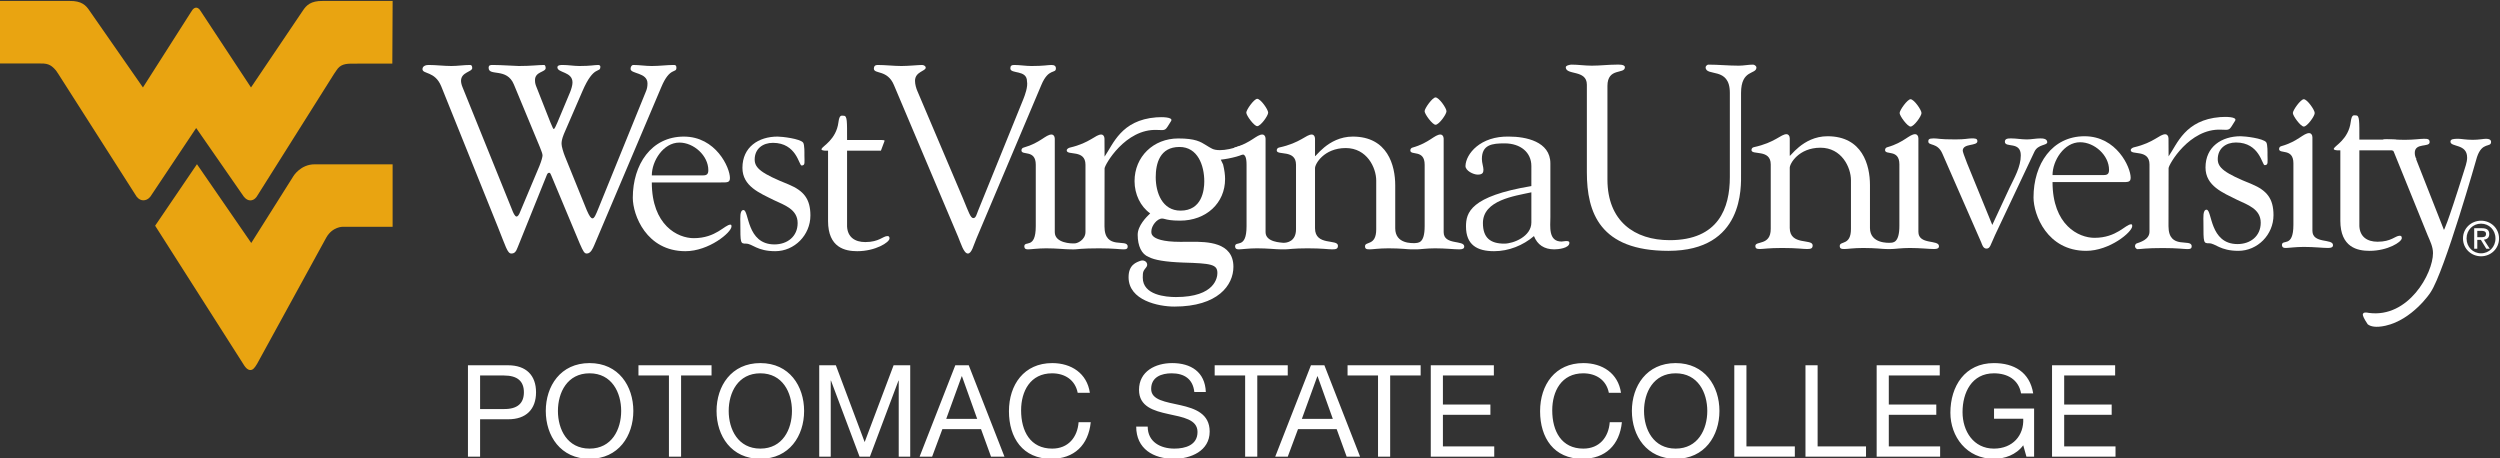
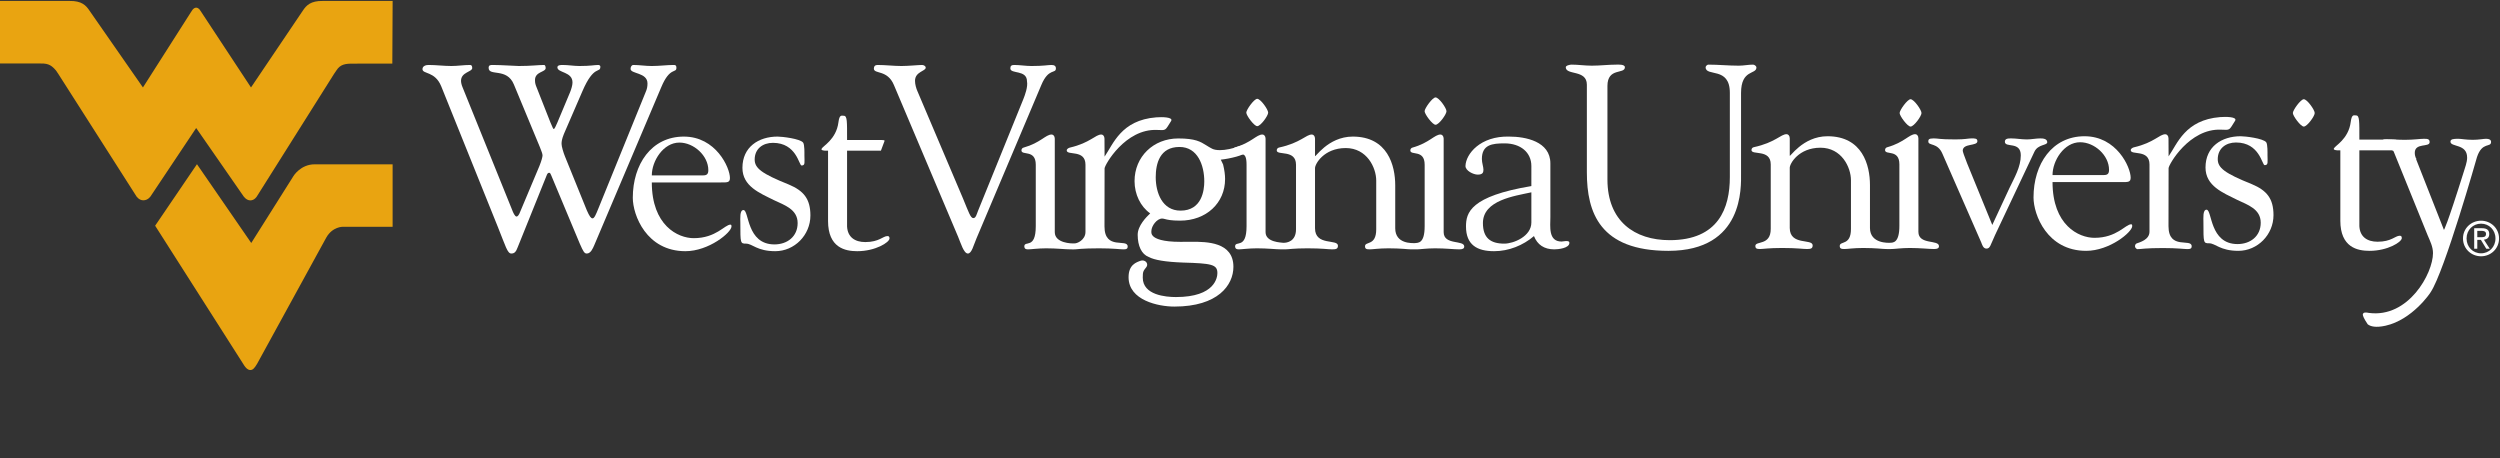
<svg xmlns="http://www.w3.org/2000/svg" xmlns:ns1="http://sodipodi.sourceforge.net/DTD/sodipodi-0.dtd" xmlns:ns2="http://www.inkscape.org/namespaces/inkscape" version="1.1" id="svg2" xml:space="preserve" width="400.883" height="73.448" viewBox="0 0 400.883 73.448" ns1:docname="WVU_logo_PotomacState_124andWhite.svg" ns2:version="1.0.1 (3bc2e813f5, 2020-09-07)">
  <rect x="0" y="0" width="400.883" height="73.448" fill="#333333" stroke="none" />
  <ns1:namedview pagecolor="#ffffff" bordercolor="#666666" borderopacity="1" objecttolerance="10" gridtolerance="10" guidetolerance="10" ns2:pageopacity="0" ns2:pageshadow="2" ns2:window-width="747" ns2:window-height="480" id="namedview33" showgrid="false" ns2:zoom="0.25736872" ns2:cx="200.28801" ns2:cy="51.395986" ns2:window-x="0" ns2:window-y="27" ns2:window-maximized="0" ns2:current-layer="svg2" />
  <defs id="defs6" />
  <g id="g10" transform="matrix(1.333,0,0,-1.333,-207.712,579.396)">
    <g id="g12" transform="scale(0.1)">
      <path d="m 2157.62,4072.28 c 8.76,-21.62 10.96,-30.7 15.66,-30.7 3.44,0 5.64,1.56 7.83,7.83 l 35.09,87.1 c 0.94,2.19 2.19,2.19 2.82,2.19 0.94,0 1.56,-1.26 2.19,-2.82 l 34.46,-82.4 c 4.39,-10.03 5.64,-11.9 8.46,-11.9 4.7,0 7.21,5.95 9.09,10.33 l 80.52,189.86 c 10.33,24.75 18.17,16.29 18.17,23.18 0,3.45 -1.57,3.45 -3.76,3.45 -7.21,0 -16.61,-1.25 -26.01,-1.25 -7.52,0 -14.72,1.25 -21.93,1.25 -2.19,0 -3.44,-2.19 -3.44,-4.7 0,-6.27 20.36,-4.07 20.36,-17.55 0,-3.75 -0.63,-6.88 -2.19,-10.33 l -57.02,-140.36 c -2.82,-6.89 -4.7,-11.59 -6.89,-11.59 -1.89,0 -3.76,2.51 -6.9,9.71 l -26.31,64.86 c -1.88,4.69 -4.07,11.9 -4.07,15.03 0,2.82 0.31,5.64 2.82,11.91 l 22.24,51.38 c 14.1,32.89 21.62,20.99 21.62,29.76 0,0.94 -1.26,1.88 -2.2,1.88 -5.33,0 -9.09,-1.25 -22.87,-1.25 -6.89,0 -13.47,1.25 -20.36,1.25 -1.88,0 -6.27,0 -6.27,-2.82 0,-6.89 18.48,-5.01 18.17,-18.49 0,-3.12 -1.56,-8.14 -2.82,-11.27 l -15.35,-36.65 c -1.88,-4.39 -3.45,-7.84 -4.39,-7.84 -0.62,0 -1.56,2.19 -4.07,8.14 l -16.29,41.36 c -1.56,3.76 -2.19,5.64 -2.19,9.4 0,10.34 12.84,9.4 12.84,14.41 0,1.88 -0.63,3.76 -1.88,3.76 -6.89,0 -15.35,-1.25 -30.39,-1.25 -4.38,0 -20.99,1.25 -31.64,1.25 -2.82,0 -4.7,-0.31 -4.7,-3.45 0,-10.65 21.93,0.63 30.39,-20.05 l 31.33,-75.5 c 1.57,-4.07 3.13,-7.83 3.13,-9.71 0,-1.88 -1.25,-6.58 -3.76,-12.85 l -23.18,-55.14 c -1.26,-3.44 -2.82,-5.64 -4.38,-5.64 -1.89,0 -4.08,4.7 -5.33,8.15 l -59.53,147.25 c -1.25,2.81 -1.88,5.95 -1.88,7.83 0,10.65 13.47,10.65 13.47,15.35 0,2.19 -0.62,3.76 -2.5,3.76 -7.52,0 -15.04,-1.25 -22.56,-1.25 -9.08,0 -18.48,1.25 -27.57,1.25 -3.13,0 -7.21,-1.25 -7.21,-5.01 0,-6.27 15.04,-2.19 22.56,-20.68 l 68.62,-170.43 v 0" style="fill:#ffffff;fill-opacity:1;fill-rule:nonzero;stroke:none" id="path14" />
      <path d="m 2342.32,4135.57 c 0,17.23 13.78,39.47 33.21,39.47 17.23,0 34.78,-15.67 34.78,-33.21 0,-4.7 -1.88,-6.26 -6.28,-6.26 z m 83.34,-8.47 c 7.2,0 10.65,-0.31 10.65,5.33 0,12.53 -16.92,49.82 -55.46,49.82 -39.16,0 -61.4,-33.53 -61.4,-73.63 0,-20.67 16.29,-64.23 63.28,-64.23 28.21,0 55.46,22.56 55.46,29.77 0,0.94 0,2.19 -1.25,2.19 -6.9,0 -17.24,-16.29 -44.18,-16.29 -19.11,0 -50.44,15.35 -50.44,67.04 h 83.34 v 0" style="fill:#ffffff;fill-opacity:1;fill-rule:nonzero;stroke:none" id="path16" />
      <path d="m 2489.24,4105.8 c 12.53,-5.95 28.51,-10.96 28.51,-27.57 0,-16.29 -12.53,-25.69 -27.89,-25.69 -33.83,0 -30.38,41.36 -37.27,41.36 -4.7,0 -3.77,-10.03 -3.77,-15.36 0,-24.75 0,-25.06 6.9,-25.06 7.52,0 13.16,-9.09 35.09,-9.09 23.18,0 42.29,19.43 42.29,42.93 0,20.05 -8.14,29.76 -26,37.27 -32.9,13.16 -41.04,19.74 -41.04,30.08 0,12.85 9.71,20.06 21.93,20.06 28.5,0 31.33,-27.26 34.46,-27.26 4.7,0 3.45,3.76 3.45,12.22 0,2.19 0.3,12.84 -1.57,15.35 -3.76,4.7 -25.38,7.21 -30.71,7.21 -22.86,0 -42.29,-12.54 -42.29,-37.6 0,-22.25 20.99,-30.39 37.91,-38.85 v 0 0" style="fill:#ffffff;fill-opacity:1;fill-rule:nonzero;stroke:none" id="path18" />
      <path d="m 2554.33,4080.74 c 0,-32.27 20.68,-36.35 35.09,-36.35 21.93,0 38.85,10.66 38.85,15.35 0,2.51 -1.25,2.83 -2.51,2.83 -5.32,0 -10.02,-7.21 -26.62,-7.21 -12.54,0 -21.31,5.95 -21.94,18.8 v 91.17 h 40.73 l 4.28,11.45 c 0.93,1.57 -2.71,1.39 -10.54,1.39 h -34.47 c 0,22.56 0.31,29.14 -4.07,29.14 -2.5,0 -5.1,1.79 -6.32,-7.93 -2.62,-20.83 -19.55,-28.96 -19.75,-31.4 1.66,1.66 -5.78,-3.33 7.27,-2.65 v -84.59 0" style="fill:#ffffff;fill-opacity:1;fill-rule:nonzero;stroke:none" id="path20" />
      <path d="m 2710.95,4061.31 c 2.82,-6.58 6.58,-19.73 11.59,-19.73 4.7,0 6.89,10.33 10.34,18.16 l 78.01,184.53 c 8.77,21 17.54,13.16 17.54,20.06 0,2.82 -1.88,4.07 -5.32,4.07 -4.39,0 -9.09,-1.25 -24.13,-1.25 -6.88,0 -13.78,1.25 -20.67,1.25 -3.14,0 -4.7,-0.94 -4.7,-4.07 0,-7.21 20.05,-1.26 20.05,-15.67 1.25,-6.58 -2.51,-16.6 -4.38,-21.3 l -54.52,-134.41 c -1.57,-3.75 -2.5,-8.77 -5.64,-8.77 -3.45,0 -5.64,7.21 -12.53,23.81 l -54.83,129.08 c -1.25,2.82 -2.82,7.83 -2.82,12.22 0,11.28 13.16,11.59 12.85,15.98 0,1.88 -2.51,3.13 -4.38,3.13 -4.39,0 -16.3,-1.25 -24.76,-1.25 -9.4,0 -19.11,1.25 -28.82,1.25 -2.82,0 -4.39,-1.57 -4.39,-4.39 0,-6.89 16.3,-0.94 24.12,-19.74 l 77.39,-182.96 v 0" style="fill:#ffffff;fill-opacity:1;fill-rule:nonzero;stroke:none" id="path22" />
      <path d="m 3070.61,4227.69 c -3.76,0 -13.16,-13.16 -13.16,-16.61 0,-3.45 9.4,-16.29 13.16,-16.29 4.07,0 13.16,12.53 13.16,16.29 0,3.76 -9.09,16.61 -13.16,16.61 v 0 0" style="fill:#ffffff;fill-opacity:1;fill-rule:nonzero;stroke:none" id="path24" />
      <path d="m 3285.12,4229.37 c -3.76,0 -13.16,-13.15 -13.16,-16.6 0,-3.45 9.4,-16.29 13.16,-16.29 4.07,0 13.16,12.53 13.16,16.29 0,3.76 -9.09,16.6 -13.16,16.6 v 0 0" style="fill:#ffffff;fill-opacity:1;fill-rule:nonzero;stroke:none" id="path26" />
      <path d="m 3400.38,4122.72 c -73.32,-12.22 -78.64,-31.96 -78.64,-48.56 0,-22.25 13.47,-29.77 33.83,-29.77 17.55,0 34.78,6.9 47.94,18.18 4.07,-10.34 12.22,-15.98 24.43,-15.98 4.39,0 18.18,1.25 18.18,7.83 0,2.19 -2.51,2.19 -4.07,2.19 -1.26,0 -4.08,-0.62 -5.33,-0.62 -16.29,0 -13.47,18.48 -13.47,29.13 v 64.86 c 0,26.62 -30.08,32.27 -49.5,32.27 -34.77,0.94 -52.32,-21 -52.63,-35.41 0,-5.64 9.39,-10.33 14.72,-10.33 5.95,0 6.89,2.5 6.89,5.95 0,3.44 -1.88,8.14 -1.88,12.84 0,17.23 12.22,18.8 27.25,18.8 19.43,0 32.28,-10.97 32.28,-27.26 z m 0,-43.86 c 0,-16.61 -21.31,-25.38 -32.59,-25.38 -16.6,0 -25.69,6.89 -25.69,24.75 0,27.57 38.23,32.58 58.28,36.97 v -36.34 0" style="fill:#ffffff;fill-opacity:1;fill-rule:nonzero;stroke:none" id="path28" />
      <path d="m 2850.26,4053.78 c -2.65,-0.27 -23.18,0.12 -23.18,13.48 v 112.48 c 0,3.13 -1.88,5.01 -3.76,5.01 -7.21,0 -13.47,-10.02 -33.53,-15.67 -1.56,-0.31 -2.81,-1.56 -2.81,-3.44 0,-6.58 17.23,1.57 17.23,-17.23 v -73.94 c 0,-28.51 -13.79,-16.6 -13.79,-24.43 0.31,-3.14 2.19,-3.45 4.7,-3.45 3.45,0 11.59,1.25 21.62,1.25 12.84,0 22.55,-1.25 29.13,-1.25 1.35,0 2.56,0.05 3.5,-0.02 1.03,0.07 1.02,0.02 2.11,0.02 2.19,0 7.83,1.25 28.83,1.25 17.54,0 25.05,-1.25 29.45,-1.25 3.44,0 5.01,0.62 5.01,3.45 0,10.02 -27.89,-5.02 -27.89,24.12 l 0.11,69.8 c 0,4.07 24.93,47.97 63.11,46.28 11.31,-0.5 9.46,-1.02 16.88,10.66 3.18,5.02 -11.45,5.01 -18,4.48 -42.11,-3.36 -51.5,-32.07 -61.99,-47.22 v 0.64 l -0.11,20.94 c 0,3.13 -1.88,5.01 -3.75,5.01 -7.21,0 -13.48,-10.02 -37.6,-15.67 -1.57,-0.31 -4.07,-1.56 -4.07,-3.44 0,-6.58 22.55,1.57 22.55,-17.23 v -80.83 c 0,-9.81 -10.42,-14.34 -13.75,-13.8 v 0 0" style="fill:#ffffff;fill-opacity:1;fill-rule:nonzero;stroke:none" id="path30" />
      <path d="m 3260.11,4054.1 c -3.08,0.04 -23.49,-1.21 -23.49,17.87 v 51.69 c 0,23.81 -9.08,58.59 -51.06,58.59 -30.39,0 -46.06,-26.95 -45.43,-23.19 v 20.68 c 0,3.13 -1.88,5.01 -3.76,5.01 -7.2,0 -13.47,-10.02 -39.48,-15.67 -1.56,-0.31 -2.81,-1.56 -2.81,-3.44 0,-6.58 23.18,1.57 23.18,-17.23 v -77.7 c 0,-14.45 -10.65,-16.38 -15.37,-16.24 -2.09,0.41 -21.25,0.47 -21.25,12.79 v 112.48 c 0,3.13 -1.88,5.01 -3.76,5.01 -7.21,0 -13.47,-10.02 -33.53,-15.67 -1.56,-0.31 -5.46,-10.87 -3.58,-10.65 10.24,1.17 18,8.78 18,-10.02 v -73.94 c 0,-28.51 -13.79,-16.6 -13.79,-24.43 0.32,-3.14 2.19,-3.45 4.7,-3.45 3.45,0 11.59,1.25 21.62,1.25 12.85,0 22.55,-1.25 29.14,-1.25 0.81,0 2.22,-0.08 2.87,0 0.51,-0.04 1.48,0 2.1,0 3.77,0 10.03,1.25 26.64,1.25 18.17,0 24.44,-1.25 29.76,-1.25 4.7,0 6.9,0.62 6.9,4.39 0,8.45 -27.58,-0.63 -27.58,20.99 v 72.05 c -0.31,5.02 10.66,24.44 36.97,24.44 25.38,0 36.66,-23.5 36.66,-39.16 v -58.59 c 0,-20.36 -13.48,-14.1 -13.48,-20.36 0,-3.14 1.57,-3.76 5.64,-3.76 4.08,0 10.66,1.25 22.56,1.25 15.35,0 23.18,-1.25 27.26,-1.25 1.52,0 2.52,-0.02 3.8,0.02 1.03,-0.04 2.09,-0.02 3.39,-0.02 3.45,0 11.6,1.25 21.62,1.25 12.85,0 22.56,-1.25 29.14,-1.25 4.07,0 5.95,0.94 5.95,3.45 0,8.14 -24.75,1.25 -24.75,17.22 v 112.48 c 0,3.13 -1.88,5.01 -3.76,5.01 -7.21,0 -13.47,-10.02 -33.52,-15.67 -1.57,-0.31 -2.82,-1.56 -2.82,-3.44 0,-6.58 17.23,1.57 17.23,-17.23 v -73.94 c 0,-21.21 -7.89,-19.9 -11.91,-20.37 v 0 0" style="fill:#ffffff;fill-opacity:1;fill-rule:nonzero;stroke:none" id="path32" />
      <path d="m 2978.35,4093.18 c -22.02,0 -29.84,21.64 -29.84,40.18 0,16.61 4.96,36.41 28.58,36.41 22.03,0 29.83,-22.32 29.83,-41.43 0,-10.57 -2.78,-35.16 -28.57,-35.16 z m 78.56,75.81 c -1.38,2.27 -4.55,2.29 -5.6,2.29 l -0.73,-0.13 c -9.67,-3.45 -18.03,-5.2 -24.87,-5.2 -3.85,0 -7.23,0.6 -9.35,1.73 -2.63,1.31 -4.78,2.65 -6.84,3.96 -7.17,4.49 -13.34,8.37 -33.91,8.37 -29.97,0 -52.57,-22.05 -52.57,-51.3 0,-15.95 7.15,-30.57 18.79,-38.84 -4.65,-4.4 -15.02,-14.85 -15.02,-25.7 0,-13.68 4.83,-23.42 13.02,-26.61 7.01,-3.86 20.63,-6.09 41.67,-6.85 33.9,-0.98 41.18,-2.18 41.18,-12.6 0,-4.82 -2.41,-28.89 -49.89,-28.89 -11.99,0 -39.88,2.28 -39.88,23.36 0,7.21 0.54,7.88 4.27,12.61 1.16,1.48 1.38,3.35 0.58,5.01 -0.92,1.89 -2.94,3.06 -5.27,3.06 -0.44,0 -0.9,-0.03 -1.66,-0.2 -5.97,-2.03 -14.99,-5.11 -14.99,-19.96 0,-27.95 36.02,-35.33 55.07,-35.33 52.44,0 71.05,25.78 71.05,47.86 0,30.1 -32.54,30.1 -50.02,30.1 -2.4,0 -4.8,-0.03 -7.16,-0.05 -2.27,-0.02 -4.49,-0.04 -6.66,-0.04 -21.67,0 -29.88,3.81 -32.95,7 -2.05,2.14 -1.97,4.18 -1.9,5.91 0,6.24 6.68,15.11 12.91,15.11 1.1,0 2,-0.23 3.36,-0.59 2.94,-0.76 7.38,-1.92 18.26,-1.92 31.36,0 54.14,21.05 54.14,50.06 0,5.06 -0.74,10.65 -2.39,17.49 -0.58,1.27 -1.13,2.39 -1.62,3.4 -0.4,0.8 -0.82,1.67 -1.15,2.41 10.68,1.1 29.03,5.42 29.63,8.99 0.61,1.16 1.73,3.44 0.5,5.49 v 0" style="fill:#ffffff;fill-opacity:1;fill-rule:nonzero;stroke:none" id="path34" />
      <path d="m 4128.69,4053.79 c -1.94,-0.49 -3.82,-4.81 0.32,-6.89 1.19,-0.59 -0.64,0.06 0.32,-0.01 1.01,0.07 1,0.02 2.1,0.02 2.19,0 7.83,1.26 28.82,1.26 17.55,0 25.07,-1.26 29.45,-1.26 3.45,0 5.01,0.63 5.01,3.45 0,10.03 -27.88,-5.01 -27.88,24.12 l 0.11,69.8 c 0,4.07 24.93,47.97 63.11,46.29 11.3,-0.5 9.45,-1.03 16.86,10.65 3.2,5.03 -11.43,5.01 -17.98,4.48 -42.11,-3.36 -51.5,-32.07 -61.99,-47.22 v 0.65 l -0.11,20.93 c 0,3.13 -1.87,5.02 -3.76,5.02 -7.21,0 -13.47,-10.03 -37.59,-15.67 -1.57,-0.31 -4.08,-1.57 -4.08,-3.45 0,-6.58 22.56,1.57 22.56,-17.23 v -80.83 c 0,-9.81 -11.86,-12.82 -15.27,-14.11 v 0 0" style="fill:#ffffff;fill-opacity:1;fill-rule:nonzero;stroke:none" id="path36" />
      <path d="m 4537.95,4157.68 c 6.27,18.8 16.92,10.96 16.92,18.17 0,2.51 -2.19,3.76 -5.95,3.76 -3.13,0 -8.77,-1.25 -15.98,-1.25 -8.77,0 -13.79,1.25 -17.54,1.25 -5.64,0 -9.4,-0.31 -9.4,-3.45 0,-6.89 20.05,-2.19 20.05,-19.11 0,-2.19 0,-5.01 -3.76,-16.29 -21.19,-67.68 -24.12,-70.8 -24.12,-70.8 l -33.53,85.21 0.63,0.63 c 0.63,-2.82 -2.19,1.88 -2.19,6.89 0,12.53 17.86,6.27 17.86,12.85 0,3.44 -1.89,4.07 -6.58,4.07 -5.02,0 -12.22,-1.25 -23.18,-1.25 -8.46,0 -15.4,0.68 -21.98,0.68 -4.38,0 -4.79,-0.41 -6.23,-3.19 -8.24,-15.94 11.62,-5.15 14.74,-11.59 l 41.03,-101.19 c 2.82,-6.58 6.26,-13.48 6.26,-21 0,-24.43 -29.51,-78.35 -77.15,-71.93 -1.67,0.22 -5.39,1.3 -6.87,-0.67 1.36,-0.36 -4.28,1.45 5.49,-13.02 3.5,-2.79 10.08,-4.21 21.34,-1.73 32.2,7.09 54.09,39.48 54.41,40.42 16.66,24.71 55.73,162.54 55.73,162.54 v 0 0" style="fill:#ffffff;fill-opacity:1;fill-rule:nonzero;stroke:none" id="path38" />
      <path d="m 3491.89,4243.12 c 0,22.56 21,13.79 21,22.56 0,3.76 -8.46,3.14 -10.03,3.14 -9.72,0 -19.74,-1.26 -29.77,-1.26 -8.45,0 -16.28,1.26 -24.43,1.26 -1.57,0 -6.9,-0.95 -6.9,-3.14 0,-10.02 25.38,-2.5 25.38,-20.99 v -105.58 c 0,-48.25 15.66,-94.3 98.07,-94.3 91.16,0 87.4,77.38 87.4,92.74 v 97.12 c 0,28.82 18.49,21.93 18.49,30.7 0,1.88 -2.51,3.45 -4.08,3.45 -5.64,0 -11.27,-1.26 -17.22,-1.26 -12.22,0 -24.45,1.26 -36.66,1.26 -0.95,0 -3.14,-1.57 -3.14,-3.14 0,-11.9 29.14,1.25 29.14,-30.7 v -101.51 c 0,-36.97 -13.47,-75.82 -72.37,-75.82 -42.3,0 -74.88,22.87 -74.88,73 v 112.47 0" style="fill:#ffffff;fill-opacity:1;fill-rule:nonzero;stroke:none" id="path40" />
      <path d="m 4027.32,4135.98 c 0,17.23 13.79,39.47 33.22,39.47 17.22,0 34.76,-15.66 34.76,-33.21 0,-4.69 -1.87,-6.26 -6.25,-6.26 z m 83.34,-8.46 c 7.21,0 10.65,-0.31 10.65,5.33 0,12.53 -16.91,49.81 -55.45,49.81 -39.16,0 -61.41,-33.53 -61.41,-73.62 0,-20.68 16.29,-64.23 63.29,-64.23 28.2,0 55.45,22.55 55.45,29.76 0,0.94 0,2.19 -1.25,2.19 -6.89,0 -17.23,-16.29 -44.18,-16.29 -19.1,0 -50.44,15.36 -50.44,67.05 h 83.34 v 0" style="fill:#ffffff;fill-opacity:1;fill-rule:nonzero;stroke:none" id="path42" />
      <path d="m 4249.26,4106.22 c 12.53,-5.96 28.51,-10.97 28.51,-27.58 0,-16.29 -12.54,-25.69 -27.9,-25.69 -33.83,0 -30.38,41.36 -37.27,41.36 -4.7,0 -3.76,-10.03 -3.76,-15.35 0,-24.75 0,-25.07 6.89,-25.07 7.52,0 13.16,-9.08 35.09,-9.08 23.18,0 42.3,19.42 42.3,42.92 0,20.05 -8.15,29.76 -26.01,37.28 -32.9,13.16 -41.04,19.74 -41.04,30.08 0,12.84 9.71,20.05 21.93,20.05 28.51,0 31.33,-27.26 34.46,-27.26 4.7,0 3.45,3.76 3.45,12.22 0,2.19 0.31,12.84 -1.57,15.35 -3.75,4.7 -25.37,7.21 -30.7,7.21 -22.87,0 -42.3,-12.53 -42.3,-37.6 0,-22.24 20.99,-30.38 37.92,-38.84 v 0 0" style="fill:#ffffff;fill-opacity:1;fill-rule:nonzero;stroke:none" id="path44" />
      <path d="m 4373.53,4081.15 c 0,-32.27 20.68,-36.34 35.1,-36.34 21.92,0 38.85,10.65 38.85,15.35 0,2.51 -1.26,2.82 -2.51,2.82 -5.33,0 -10.03,-7.21 -26.63,-7.21 -12.53,0 -21.31,5.95 -21.93,18.8 v 91.17 h 40.73 l 4.26,11.45 c 0.94,1.57 -2.7,1.4 -10.53,1.4 h -34.46 c 0,22.55 0.31,29.13 -4.08,29.13 -2.51,0 -5.09,1.79 -6.31,-7.92 -2.62,-20.83 -19.56,-28.96 -19.76,-31.41 1.67,1.67 -5.78,-3.33 7.27,-2.65 v -84.59 0" style="fill:#ffffff;fill-opacity:1;fill-rule:nonzero;stroke:none" id="path46" />
      <path d="m 3924.55,4150.1 c -3.7,9.27 -5.24,14.22 -5.24,15.15 0,9.26 17.61,5.25 17.61,11.43 0,3.4 -2.79,3.4 -7.11,3.4 -3.71,0 -7.72,-1.24 -19.15,-1.24 -20.39,0 -20.39,1.24 -26.28,1.24 -6.17,0 -6.48,-1.55 -6.48,-3.71 0,-5.56 11.13,-0.93 17,-14.83 l 46.65,-106.6 c 0.92,-2.17 2.16,-7.42 6.18,-7.42 4.63,0 4.63,3.71 10.5,16.38 l 47.28,100.11 c 4.33,9.27 15.45,7.41 15.45,11.43 0,4.33 -5.25,4.64 -8.34,4.64 -5.25,0 -10.82,-1.24 -16.07,-1.24 -6.79,0 -12.67,1.24 -19.16,1.24 -4.01,0 -7.41,-0.31 -7.41,-4.02 0,-7.73 19.16,0.92 19.16,-16.38 0,-13.9 -7.72,-26.88 -13.61,-39.24 l -20.69,-44.49 -30.29,74.15 v 0" style="fill:#ffffff;fill-opacity:1;fill-rule:nonzero;stroke:none" id="path48" />
      <path d="m 3831.15,4046.94 c 1.05,-0.07 1.48,0.06 2.86,0.06 3.44,0 11.59,1.25 21.61,1.25 12.85,0 22.56,-1.25 29.14,-1.25 4.08,0 5.95,0.94 5.95,3.45 0,8.14 -24.75,1.25 -24.75,17.23 v 112.47 c 0,3.14 -1.88,5.01 -3.75,5.01 -7.21,0 -13.48,-10.02 -33.53,-15.66 -1.57,-0.31 -2.82,-1.57 -2.82,-3.45 0,-6.58 17.23,1.57 17.23,-17.23 v -73.93 c 0,-21.36 -8.09,-20.18 -11.59,-20.39 -1.11,0 -23.8,-1.37 -23.8,17.88 v 51.69 c 0,23.81 -9.09,58.59 -51.07,58.59 -30.39,0 -46.05,-26.94 -45.42,-23.19 v 20.68 c 0,3.14 -1.88,5.01 -3.77,5.01 -7.2,0 -13.46,-10.02 -39.47,-15.66 -1.57,-0.31 -2.81,-1.57 -2.81,-3.45 0,-6.58 23.17,1.57 23.17,-17.23 v -77.7 c 0,-20.36 -18.48,-14.09 -18.48,-20.36 0,-3.13 1.56,-3.76 5.64,-3.76 3.76,0 10.03,1.25 26.63,1.25 18.17,0 24.43,-1.25 29.77,-1.25 4.69,0 6.88,0.63 6.88,4.39 0,8.45 -27.56,-0.63 -27.56,20.99 v 72.06 c -0.32,5.01 10.65,24.43 36.96,24.43 25.38,0 36.67,-23.49 36.67,-39.16 v -58.59 c 0,-20.36 -13.48,-14.09 -13.48,-20.36 0,-3.13 1.56,-3.76 5.64,-3.76 4.07,0 10.65,1.25 22.56,1.25 15.35,0 23.18,-1.25 27.25,-1.25 1.32,0 3.22,-0.06 4.34,-0.06 v 0 0" style="fill:#ffffff;fill-opacity:1;fill-rule:nonzero;stroke:none" id="path50" />
      <path d="m 3856.54,4227.2 c -3.76,0 -13.16,-13.16 -13.16,-16.61 0,-3.44 9.4,-16.29 13.16,-16.29 4.08,0 13.16,12.53 13.16,16.29 0,3.76 -9.08,16.61 -13.16,16.61 v 0 0" style="fill:#ffffff;fill-opacity:1;fill-rule:nonzero;stroke:none" id="path52" />
-       <path d="m 4317.08,4076.16 c 0,-28.51 -13.78,-16.61 -13.78,-24.44 0.31,-3.13 2.19,-3.45 4.7,-3.45 3.45,0 11.58,1.26 21.62,1.26 12.84,0 22.55,-1.26 29.13,-1.26 4.08,0 5.96,0.94 5.96,3.45 0,8.15 -24.76,1.25 -24.76,17.23 v 112.47 c 0,3.14 -1.88,5.02 -3.76,5.02 -7.2,0 -13.47,-10.03 -33.52,-15.67 -1.56,-0.31 -2.82,-1.56 -2.82,-3.44 0,-6.58 17.23,1.56 17.23,-17.23 v -73.94 0" style="fill:#ffffff;fill-opacity:1;fill-rule:nonzero;stroke:none" id="path54" />
      <path d="m 4329.57,4227.2 c -3.76,0 -13.16,-13.16 -13.16,-16.61 0,-3.44 9.4,-16.29 13.16,-16.29 4.07,0 13.15,12.53 13.15,16.29 0,3.76 -9.08,16.61 -13.15,16.61 v 0 0" style="fill:#ffffff;fill-opacity:1;fill-rule:nonzero;stroke:none" id="path56" />
      <path d="m 4538.29,4061.2 v 7.65 h 5.1 c 2.6,0 5.39,-0.57 5.39,-3.63 0,-3.8 -2.83,-4.02 -6.01,-4.02 z m 0,-3.18 h 4.31 l 6.51,-10.7 h 4.19 l -7.02,10.88 c 3.63,0.45 6.4,2.38 6.4,6.79 0,4.87 -2.88,7.03 -8.72,7.03 h -9.4 v -24.7 h 3.73 z m -12.91,1.7 c 0,10.14 7.65,17.78 17.44,17.78 9.7,0 17.34,-7.64 17.34,-17.78 0,-10.3 -7.64,-17.89 -17.34,-17.89 -9.79,0 -17.44,7.59 -17.44,17.89 z m 17.44,-21.46 c 11.68,0 21.64,9.06 21.64,21.46 0,12.3 -9.96,21.35 -21.64,21.35 -11.78,0 -21.74,-9.05 -21.74,-21.35 0,-12.4 9.96,-21.46 21.74,-21.46 v 0 0" style="fill:#ffffff;fill-opacity:1;fill-rule:nonzero;stroke:none" id="path58" />
      <path d="m 2030.53,4345.47 h -79.14 l -4.75,-0.05 c -14.61,0.25 -19.91,-5.2 -24.3,-11.93 l -62.18,-92.14 -59.49,90.29 -1.99,2.96 c 0,0 -1.62,2.65 -4.47,2.74 v 0 c -0.01,0 -0.01,0 -0.01,0 h -0.01 v 0 c -2.86,-0.09 -4.49,-2.74 -4.49,-2.74 l -1.98,-2.96 -57.55,-90.29 -64.12,92.14 c -4.39,6.73 -9.68,12.18 -24.3,11.93 l -4.75,0.05 h -79.14 l -0.02,-75.24 h 46.6 c 9.81,0.1 14.37,-0.36 21.1,-8.44 l 2.79,-4.1 94.03,-147.34 c 0,0 3.07,-4.74 8.26,-4.76 5.6,-0.03 8.72,4.79 8.72,4.79 l 54.85,82.18 0.01,0.02 0.01,-0.02 56.95,-82.07 c 0,0 3.21,-4.87 8.04,-4.99 5.2,-0.12 8.06,4.87 8.06,4.87 l 92.81,147.32 2.78,4.1 c 4.8,7.53 10.88,8.31 20.69,8.22 l 46.62,0.04 0.37,75.42" style="fill:#e9a411;fill-opacity:1;fill-rule:nonzero;stroke:none" id="path60" />
      <path d="m 1911.2,4134.7 -50.73,-80.44 -65.31,94.77 -50.31,-74 106.02,-166.33 c 3.66,-6.25 6.57,-7.19 8.06,-7.26 3.19,-0.13 5.05,1.58 8.54,7.4 l 83.24,151.9 c 7.41,13.18 19.78,13.01 19.78,13.01 h 60.04 v 75.14 h -93.72 c -17.07,0 -25.61,-14.19 -25.61,-14.19 v 0" style="fill:#e9a411;fill-opacity:1;fill-rule:nonzero;stroke:none" id="path62" />
-       <path d="m 2121.15,3797.23 h 14.61 v 44.97 h 33.58 c 21.87,-0.16 33.72,12.14 33.72,32.48 0,20.34 -11.85,32.48 -33.72,32.48 h -48.19 z m 14.61,97.63 h 28.65 c 16.49,0 24.04,-7.08 24.04,-20.18 0,-13.1 -7.55,-20.34 -24.04,-20.18 h -28.65 z m 79.02,-42.66 c 0,-29.89 17.69,-57.59 52.66,-57.59 34.96,0 52.66,27.7 52.66,57.59 0,29.88 -17.7,57.58 -52.66,57.58 -34.97,0 -52.66,-27.7 -52.66,-57.58 z m 14.61,0 c 0,22.18 11.24,45.28 38.05,45.28 26.8,0 38.04,-23.1 38.04,-45.28 0,-22.18 -11.24,-45.29 -38.04,-45.29 -26.81,0 -38.05,23.11 -38.05,45.29 z m 133.54,-54.97 h 14.61 v 97.63 h 36.65 v 12.3 h -87.92 v -12.3 h 36.66 z m 57.28,54.97 c 0,-29.89 17.69,-57.59 52.66,-57.59 34.97,0 52.66,27.7 52.66,57.59 0,29.88 -17.69,57.58 -52.66,57.58 -34.97,0 -52.66,-27.7 -52.66,-57.58 z m 14.61,0 c 0,22.18 11.25,45.28 38.05,45.28 26.8,0 38.05,-23.1 38.05,-45.28 0,-22.18 -11.25,-45.29 -38.05,-45.29 -26.8,0 -38.05,23.11 -38.05,45.29 z m 108.9,-54.97 h 13.84 v 91.47 h 0.31 l 34.35,-91.47 h 12.48 l 34.35,91.47 h 0.3 v -91.47 h 13.84 v 109.93 h -20 l -34.81,-92.4 -34.66,92.4 h -20 z m 120.73,0 h 15.09 l 12.32,33.11 h 46.5 l 12.01,-33.11 h 16.17 l -42.96,109.93 h -16.17 z m 50.66,96.71 h 0.31 l 18.32,-51.3 h -37.26 z m 154.15,-19.87 c -3.39,23.41 -22.32,35.71 -45.27,35.71 -33.89,0 -52.05,-26.01 -52.05,-57.89 0,-32.04 16.62,-57.28 50.82,-57.28 27.72,0 44.8,16.61 47.57,44.03 h -14.61 c -1.39,-18.17 -12.48,-31.73 -31.73,-31.73 -26.34,0 -37.43,20.95 -37.43,46.06 0,22.95 11.09,44.51 37.27,44.51 15.25,0 27.73,-7.85 30.81,-23.41 z m 139.52,0.92 c -0.93,24.18 -18.01,34.79 -40.5,34.79 -20.02,0 -39.87,-9.84 -39.87,-32.17 0,-20.18 17.69,-25.26 35.25,-29.11 17.56,-3.85 35.12,-6.47 35.12,-21.56 0,-15.87 -14.63,-20.03 -27.88,-20.03 -16.64,0 -32.04,8.01 -32.04,26.49 h -13.84 c 0,-26.8 20.77,-38.79 45.42,-38.79 20.03,0 42.96,9.38 42.96,32.79 0,21.56 -17.54,27.72 -35.1,31.73 -17.72,4 -35.28,6.01 -35.28,19.56 0,14.33 12.32,18.79 24.65,18.79 15.09,0 25.57,-6.78 27.26,-22.49 z m 47.29,-77.76 h 14.61 v 97.63 h 36.65 v 12.3 h -87.91 v -12.3 h 36.65 z m 36.19,0 h 15.09 l 12.32,33.11 h 46.5 l 12.01,-33.11 h 16.16 l -42.95,109.93 h -16.17 z m 50.66,96.71 h 0.31 l 18.32,-51.3 h -37.26 z m 73,-96.71 h 14.61 v 97.63 h 36.66 v 12.3 h -87.92 v -12.3 h 36.65 z m 63.45,0 h 76.36 v 12.3 h -61.75 v 38.06 h 57.13 v 12.3 h -57.13 v 34.97 h 61.29 v 12.3 h -75.9 z m 228.82,76.84 c -3.38,23.41 -22.31,35.71 -45.26,35.71 -33.89,0 -52.05,-26.01 -52.05,-57.89 0,-32.04 16.62,-57.28 50.81,-57.28 27.73,0 44.81,16.61 47.58,44.03 h -14.61 c -1.39,-18.17 -12.48,-31.73 -31.73,-31.73 -26.34,0 -37.44,20.95 -37.44,46.06 0,22.95 11.1,44.51 37.28,44.51 15.25,0 27.73,-7.85 30.81,-23.41 z m 13.11,-21.87 c 0,-29.89 17.69,-57.59 52.66,-57.59 34.97,0 52.66,27.7 52.66,57.59 0,29.88 -17.69,57.58 -52.66,57.58 -34.97,0 -52.66,-27.7 -52.66,-57.58 z m 14.61,0 c 0,22.18 11.25,45.28 38.05,45.28 26.8,0 38.05,-23.1 38.05,-45.28 0,-22.18 -11.25,-45.29 -38.05,-45.29 -26.8,0 -38.05,23.11 -38.05,45.29 z m 108.59,-54.97 h 72.82 v 12.3 h -58.21 v 97.63 h -14.61 z m 85.62,0 h 72.83 v 12.3 h -58.22 v 97.63 h -14.61 z m 85.63,0 h 76.36 v 12.3 h -61.75 v 38.06 h 57.13 v 12.3 h -57.13 v 34.97 h 61.29 v 12.3 h -75.9 z m 180.17,0 h 9.23 v 57.88 h -48.2 v -12.3 h 35.13 c 0.92,-20.03 -12.64,-35.9 -35.28,-35.9 -24.49,0 -37.74,20.96 -37.74,43.9 0,23.56 11.09,46.67 37.74,46.67 16.33,0 29.73,-7.55 32.66,-24.19 h 14.61 c -4.15,25.73 -23.24,36.49 -47.27,36.49 -34.81,0 -52.35,-27.7 -52.35,-59.74 0,-28.65 19.54,-55.43 52.35,-55.43 12.94,0 26.8,4.77 35.28,16.31 z m 30.8,0 h 76.37 v 12.3 h -61.76 v 38.06 h 57.14 v 12.3 h -57.14 v 34.97 h 61.3 v 12.3 h -75.91 v -109.93" style="fill:#ffffff;fill-opacity:1;fill-rule:nonzero;stroke:none" id="path64" />
    </g>
  </g>
</svg>